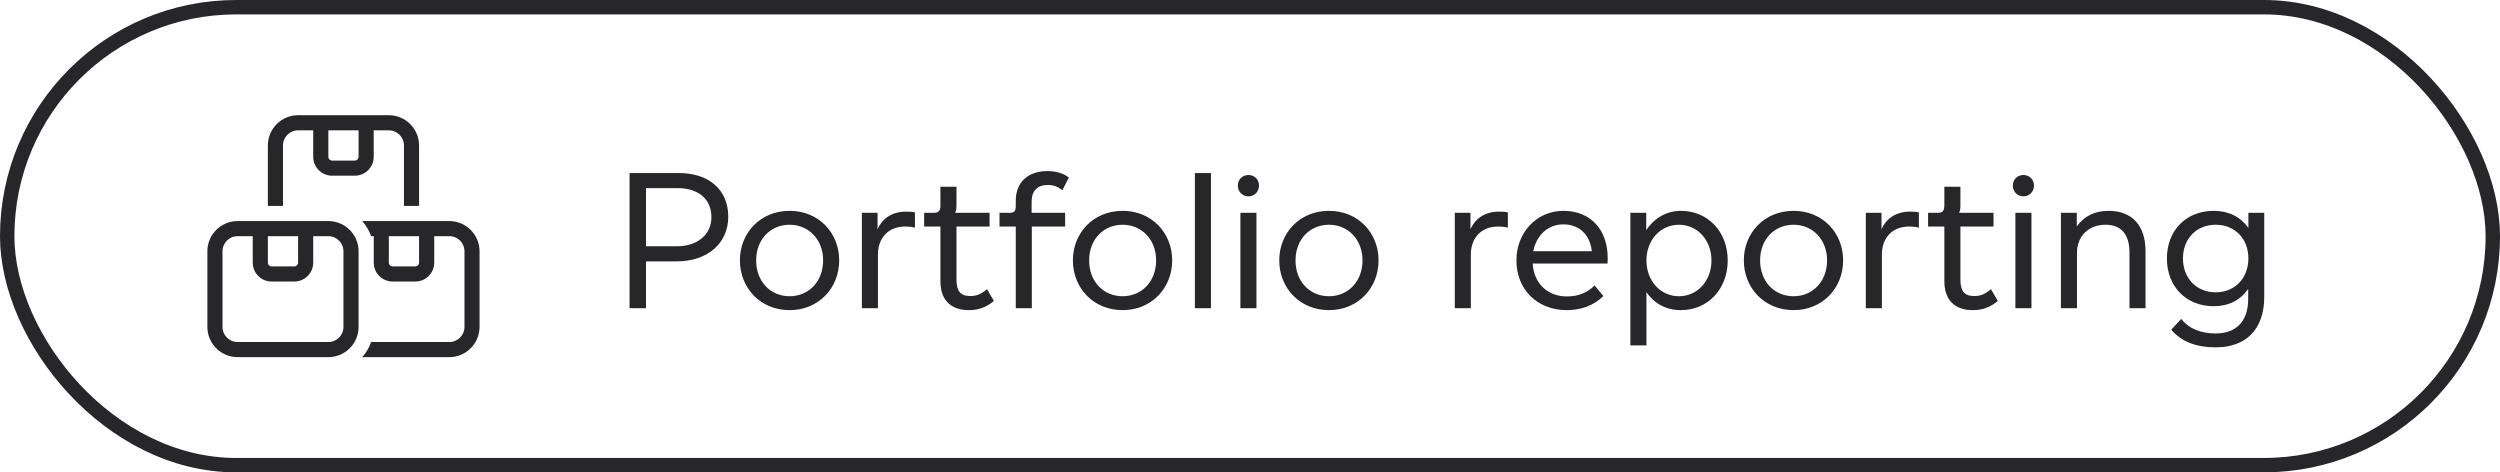
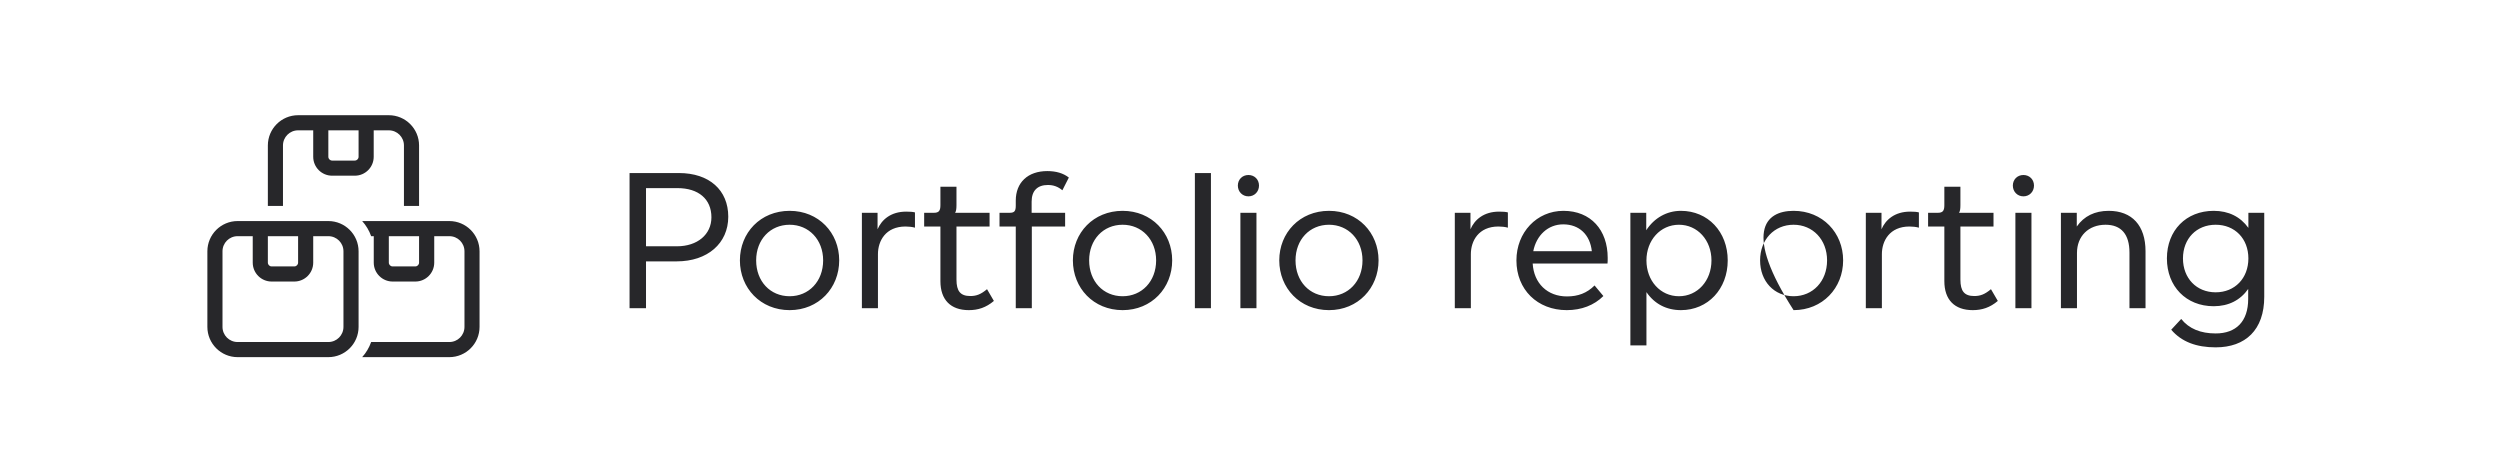
<svg xmlns="http://www.w3.org/2000/svg" width="434" height="82" viewBox="0 0 434 82" fill="none">
-   <rect x="1.25" y="1.25" width="431.5" height="79.5" rx="39.75" stroke="#27272A" stroke-width="2.5" />
  <path d="M67.5 22.625C68.952 22.625 70.125 23.798 70.125 25.25V35.75H72.75V25.25C72.75 22.354 70.396 20 67.5 20H62.25H57H51.75C48.854 20 46.5 22.354 46.5 25.25V35.75H49.125V25.25C49.125 23.798 50.298 22.625 51.75 22.625H54.375V27.219C54.375 29.032 55.843 30.5 57.656 30.5H61.594C63.407 30.5 64.875 29.032 64.875 27.219V22.625H67.5ZM57 22.625H62.25V27.219C62.25 27.58 61.955 27.875 61.594 27.875H57.656C57.295 27.875 57 27.58 57 27.219V22.625ZM62.873 62H78C80.896 62 83.25 59.646 83.25 56.75V43.625C83.25 40.729 80.896 38.375 78 38.375H72.75H67.5H62.873C63.554 39.13 64.088 40.024 64.432 41H64.883V43.617C64.883 43.617 64.883 43.617 64.883 43.625V45.594C64.883 47.407 66.352 48.875 68.165 48.875H72.102C73.915 48.875 75.383 47.407 75.383 45.594V41H78.008C79.46 41 80.633 42.173 80.633 43.625V56.75C80.633 58.202 79.46 59.375 78.008 59.375H64.432C64.088 60.351 63.554 61.245 62.873 62ZM67.5 41H72.75V45.594C72.75 45.955 72.455 46.25 72.094 46.25H68.156C67.795 46.25 67.5 45.955 67.5 45.594V41ZM57 41C58.452 41 59.625 42.173 59.625 43.625V56.75C59.625 58.202 58.452 59.375 57 59.375H41.25C39.798 59.375 38.625 58.202 38.625 56.75V43.625C38.625 42.173 39.798 41 41.25 41H43.875V45.594C43.875 47.407 45.343 48.875 47.156 48.875H51.094C52.907 48.875 54.375 47.407 54.375 45.594V41H57ZM46.5 45.594V41H51.75V45.594C51.75 45.955 51.455 46.25 51.094 46.25H47.156C46.795 46.25 46.5 45.955 46.5 45.594ZM57 38.375H54.375H51.75H46.5H43.875H41.25C38.354 38.375 36 40.729 36 43.625V56.75C36 59.646 38.354 62 41.25 62H57C59.896 62 62.25 59.646 62.25 56.75V43.625C62.25 40.729 59.896 38.375 57 38.375Z" fill="#27272A" />
-   <path d="M117.859 30.04C123.129 30.04 126.427 32.998 126.427 37.622C126.427 42.246 122.823 45.374 117.485 45.374H112.147V53.5H109.291V30.04H117.859ZM112.147 42.756H117.519C121.055 42.756 123.503 40.716 123.503 37.724C123.503 34.562 121.259 32.658 117.621 32.658H112.147V42.756ZM137.083 53.84C132.017 53.84 128.447 49.998 128.447 45.204C128.447 40.41 132.017 36.602 137.083 36.602C142.115 36.602 145.685 40.41 145.685 45.204C145.685 49.998 142.115 53.84 137.083 53.84ZM137.083 51.426C140.415 51.426 142.897 48.842 142.897 45.204C142.897 41.6 140.415 39.016 137.083 39.016C133.717 39.016 131.269 41.6 131.269 45.204C131.269 48.842 133.717 51.426 137.083 51.426ZM152.412 53.5H149.624V36.942H152.344V39.798C153.058 38.132 154.656 36.738 157.308 36.738C157.988 36.738 158.464 36.772 158.838 36.874V39.526C158.396 39.39 157.75 39.322 157.206 39.322C153.738 39.322 152.412 41.838 152.412 44.116V53.5ZM168.186 53.84C165.024 53.84 163.256 52.038 163.256 48.808V39.322H160.434V36.942H162.1C162.984 36.942 163.256 36.602 163.256 35.616V32.42H166.044V35.616C166.044 36.296 165.976 36.67 165.806 36.942H171.79V39.322H166.044V48.536C166.044 50.542 166.724 51.392 168.458 51.392C169.512 51.392 170.294 51.086 171.348 50.202L172.538 52.242C171.178 53.398 169.784 53.84 168.186 53.84ZM179.125 53.5H176.337V39.322H173.515V36.942H175.249C176.099 36.942 176.337 36.67 176.337 35.684V34.834C176.337 31.672 178.445 29.7 181.811 29.7C183.341 29.7 184.599 30.074 185.551 30.822L184.429 33.032C183.647 32.386 182.865 32.114 181.913 32.114C180.111 32.114 179.091 33.1 179.091 35.004V36.942H184.905V39.322H179.125V53.5ZM194.889 53.84C189.823 53.84 186.253 49.998 186.253 45.204C186.253 40.41 189.823 36.602 194.889 36.602C199.921 36.602 203.491 40.41 203.491 45.204C203.491 49.998 199.921 53.84 194.889 53.84ZM194.889 51.426C198.221 51.426 200.703 48.842 200.703 45.204C200.703 41.6 198.221 39.016 194.889 39.016C191.523 39.016 189.075 41.6 189.075 45.204C189.075 48.842 191.523 51.426 194.889 51.426ZM210.219 53.5H207.431V30.04H210.219V53.5ZM216.727 34.086C215.673 34.086 214.891 33.27 214.891 32.216C214.891 31.162 215.673 30.38 216.727 30.38C217.781 30.38 218.563 31.162 218.563 32.216C218.563 33.27 217.781 34.086 216.727 34.086ZM218.121 53.5H215.333V36.942H218.121V53.5ZM230.716 53.84C225.65 53.84 222.08 49.998 222.08 45.204C222.08 40.41 225.65 36.602 230.716 36.602C235.748 36.602 239.318 40.41 239.318 45.204C239.318 49.998 235.748 53.84 230.716 53.84ZM230.716 51.426C234.048 51.426 236.53 48.842 236.53 45.204C236.53 41.6 234.048 39.016 230.716 39.016C227.35 39.016 224.902 41.6 224.902 45.204C224.902 48.842 227.35 51.426 230.716 51.426ZM255.342 53.5H252.554V36.942H255.274V39.798C255.988 38.132 257.586 36.738 260.238 36.738C260.918 36.738 261.394 36.772 261.768 36.874V39.526C261.326 39.39 260.68 39.322 260.136 39.322C256.668 39.322 255.342 41.838 255.342 44.116V53.5ZM279.095 44.762C279.095 45.204 279.095 45.476 279.061 45.748H266.073C266.277 49.182 268.623 51.46 272.023 51.46C273.961 51.46 275.491 50.882 276.817 49.556L278.347 51.392C276.749 52.99 274.539 53.84 271.989 53.84C266.889 53.84 263.251 50.27 263.251 45.204C263.251 40.342 266.787 36.602 271.411 36.602C276.171 36.602 279.095 39.934 279.095 44.762ZM266.175 43.606H276.341C276.035 40.75 274.165 38.948 271.377 38.948C268.725 38.948 266.719 40.852 266.175 43.606ZM285.822 59.96H283.034V36.942H285.788V39.968C287.182 37.826 289.358 36.602 291.806 36.602C296.498 36.602 299.932 40.24 299.932 45.204C299.932 50.168 296.498 53.84 291.806 53.84C289.29 53.84 287.216 52.752 285.822 50.712V59.96ZM291.466 51.426C294.696 51.426 297.11 48.74 297.11 45.204C297.11 41.702 294.696 39.016 291.466 39.016C288.236 39.016 285.822 41.702 285.822 45.204C285.822 48.74 288.236 51.426 291.466 51.426ZM311.366 53.84C306.3 53.84 302.73 49.998 302.73 45.204C302.73 40.41 306.3 36.602 311.366 36.602C316.398 36.602 319.968 40.41 319.968 45.204C319.968 49.998 316.398 53.84 311.366 53.84ZM311.366 51.426C314.698 51.426 317.18 48.842 317.18 45.204C317.18 41.6 314.698 39.016 311.366 39.016C308 39.016 305.552 41.6 305.552 45.204C305.552 48.842 308 51.426 311.366 51.426ZM326.695 53.5H323.907V36.942H326.627V39.798C327.341 38.132 328.939 36.738 331.591 36.738C332.271 36.738 332.747 36.772 333.121 36.874V39.526C332.679 39.39 332.033 39.322 331.489 39.322C328.021 39.322 326.695 41.838 326.695 44.116V53.5ZM342.469 53.84C339.307 53.84 337.539 52.038 337.539 48.808V39.322H334.717V36.942H336.383C337.267 36.942 337.539 36.602 337.539 35.616V32.42H340.327V35.616C340.327 36.296 340.259 36.67 340.089 36.942H346.073V39.322H340.327V48.536C340.327 50.542 341.007 51.392 342.741 51.392C343.795 51.392 344.577 51.086 345.631 50.202L346.821 52.242C345.461 53.398 344.067 53.84 342.469 53.84ZM351.266 34.086C350.212 34.086 349.43 33.27 349.43 32.216C349.43 31.162 350.212 30.38 351.266 30.38C352.32 30.38 353.102 31.162 353.102 32.216C353.102 33.27 352.32 34.086 351.266 34.086ZM352.66 53.5H349.872V36.942H352.66V53.5ZM360.563 53.5H357.775V36.942H360.529V39.322C361.787 37.52 363.657 36.602 366.071 36.602C370.117 36.602 372.463 39.152 372.463 43.606V53.5H369.675V43.844C369.675 40.682 368.247 39.016 365.527 39.016C362.569 39.016 360.563 40.988 360.563 43.912V53.5ZM384.641 60.3C381.309 60.3 378.725 59.348 376.923 57.24L378.657 55.37C380.017 57.07 382.023 57.886 384.641 57.886C388.177 57.886 390.285 55.812 390.285 51.902V50.168C388.925 52.106 386.885 53.16 384.301 53.16C379.507 53.16 376.175 49.726 376.175 44.864C376.175 40.002 379.507 36.602 384.301 36.602C386.885 36.602 388.925 37.622 390.319 39.56V36.942H393.073V51.528C393.073 57.274 389.809 60.3 384.641 60.3ZM384.641 50.746C387.973 50.746 390.319 48.298 390.319 44.864C390.319 41.43 387.973 39.016 384.641 39.016C381.309 39.016 378.963 41.43 378.963 44.864C378.963 48.298 381.309 50.746 384.641 50.746Z" fill="#27272A" />
+   <path d="M117.859 30.04C123.129 30.04 126.427 32.998 126.427 37.622C126.427 42.246 122.823 45.374 117.485 45.374H112.147V53.5H109.291V30.04H117.859ZM112.147 42.756H117.519C121.055 42.756 123.503 40.716 123.503 37.724C123.503 34.562 121.259 32.658 117.621 32.658H112.147V42.756ZM137.083 53.84C132.017 53.84 128.447 49.998 128.447 45.204C128.447 40.41 132.017 36.602 137.083 36.602C142.115 36.602 145.685 40.41 145.685 45.204C145.685 49.998 142.115 53.84 137.083 53.84ZM137.083 51.426C140.415 51.426 142.897 48.842 142.897 45.204C142.897 41.6 140.415 39.016 137.083 39.016C133.717 39.016 131.269 41.6 131.269 45.204C131.269 48.842 133.717 51.426 137.083 51.426ZM152.412 53.5H149.624V36.942H152.344V39.798C153.058 38.132 154.656 36.738 157.308 36.738C157.988 36.738 158.464 36.772 158.838 36.874V39.526C158.396 39.39 157.75 39.322 157.206 39.322C153.738 39.322 152.412 41.838 152.412 44.116V53.5ZM168.186 53.84C165.024 53.84 163.256 52.038 163.256 48.808V39.322H160.434V36.942H162.1C162.984 36.942 163.256 36.602 163.256 35.616V32.42H166.044V35.616C166.044 36.296 165.976 36.67 165.806 36.942H171.79V39.322H166.044V48.536C166.044 50.542 166.724 51.392 168.458 51.392C169.512 51.392 170.294 51.086 171.348 50.202L172.538 52.242C171.178 53.398 169.784 53.84 168.186 53.84ZM179.125 53.5H176.337V39.322H173.515V36.942H175.249C176.099 36.942 176.337 36.67 176.337 35.684V34.834C176.337 31.672 178.445 29.7 181.811 29.7C183.341 29.7 184.599 30.074 185.551 30.822L184.429 33.032C183.647 32.386 182.865 32.114 181.913 32.114C180.111 32.114 179.091 33.1 179.091 35.004V36.942H184.905V39.322H179.125V53.5ZM194.889 53.84C189.823 53.84 186.253 49.998 186.253 45.204C186.253 40.41 189.823 36.602 194.889 36.602C199.921 36.602 203.491 40.41 203.491 45.204C203.491 49.998 199.921 53.84 194.889 53.84ZM194.889 51.426C198.221 51.426 200.703 48.842 200.703 45.204C200.703 41.6 198.221 39.016 194.889 39.016C191.523 39.016 189.075 41.6 189.075 45.204C189.075 48.842 191.523 51.426 194.889 51.426ZM210.219 53.5H207.431V30.04H210.219V53.5ZM216.727 34.086C215.673 34.086 214.891 33.27 214.891 32.216C214.891 31.162 215.673 30.38 216.727 30.38C217.781 30.38 218.563 31.162 218.563 32.216C218.563 33.27 217.781 34.086 216.727 34.086ZM218.121 53.5H215.333V36.942H218.121V53.5ZM230.716 53.84C225.65 53.84 222.08 49.998 222.08 45.204C222.08 40.41 225.65 36.602 230.716 36.602C235.748 36.602 239.318 40.41 239.318 45.204C239.318 49.998 235.748 53.84 230.716 53.84ZM230.716 51.426C234.048 51.426 236.53 48.842 236.53 45.204C236.53 41.6 234.048 39.016 230.716 39.016C227.35 39.016 224.902 41.6 224.902 45.204C224.902 48.842 227.35 51.426 230.716 51.426ZM255.342 53.5H252.554V36.942H255.274V39.798C255.988 38.132 257.586 36.738 260.238 36.738C260.918 36.738 261.394 36.772 261.768 36.874V39.526C261.326 39.39 260.68 39.322 260.136 39.322C256.668 39.322 255.342 41.838 255.342 44.116V53.5ZM279.095 44.762C279.095 45.204 279.095 45.476 279.061 45.748H266.073C266.277 49.182 268.623 51.46 272.023 51.46C273.961 51.46 275.491 50.882 276.817 49.556L278.347 51.392C276.749 52.99 274.539 53.84 271.989 53.84C266.889 53.84 263.251 50.27 263.251 45.204C263.251 40.342 266.787 36.602 271.411 36.602C276.171 36.602 279.095 39.934 279.095 44.762ZM266.175 43.606H276.341C276.035 40.75 274.165 38.948 271.377 38.948C268.725 38.948 266.719 40.852 266.175 43.606ZM285.822 59.96H283.034V36.942H285.788V39.968C287.182 37.826 289.358 36.602 291.806 36.602C296.498 36.602 299.932 40.24 299.932 45.204C299.932 50.168 296.498 53.84 291.806 53.84C289.29 53.84 287.216 52.752 285.822 50.712V59.96ZM291.466 51.426C294.696 51.426 297.11 48.74 297.11 45.204C297.11 41.702 294.696 39.016 291.466 39.016C288.236 39.016 285.822 41.702 285.822 45.204C285.822 48.74 288.236 51.426 291.466 51.426ZM311.366 53.84C302.73 40.41 306.3 36.602 311.366 36.602C316.398 36.602 319.968 40.41 319.968 45.204C319.968 49.998 316.398 53.84 311.366 53.84ZM311.366 51.426C314.698 51.426 317.18 48.842 317.18 45.204C317.18 41.6 314.698 39.016 311.366 39.016C308 39.016 305.552 41.6 305.552 45.204C305.552 48.842 308 51.426 311.366 51.426ZM326.695 53.5H323.907V36.942H326.627V39.798C327.341 38.132 328.939 36.738 331.591 36.738C332.271 36.738 332.747 36.772 333.121 36.874V39.526C332.679 39.39 332.033 39.322 331.489 39.322C328.021 39.322 326.695 41.838 326.695 44.116V53.5ZM342.469 53.84C339.307 53.84 337.539 52.038 337.539 48.808V39.322H334.717V36.942H336.383C337.267 36.942 337.539 36.602 337.539 35.616V32.42H340.327V35.616C340.327 36.296 340.259 36.67 340.089 36.942H346.073V39.322H340.327V48.536C340.327 50.542 341.007 51.392 342.741 51.392C343.795 51.392 344.577 51.086 345.631 50.202L346.821 52.242C345.461 53.398 344.067 53.84 342.469 53.84ZM351.266 34.086C350.212 34.086 349.43 33.27 349.43 32.216C349.43 31.162 350.212 30.38 351.266 30.38C352.32 30.38 353.102 31.162 353.102 32.216C353.102 33.27 352.32 34.086 351.266 34.086ZM352.66 53.5H349.872V36.942H352.66V53.5ZM360.563 53.5H357.775V36.942H360.529V39.322C361.787 37.52 363.657 36.602 366.071 36.602C370.117 36.602 372.463 39.152 372.463 43.606V53.5H369.675V43.844C369.675 40.682 368.247 39.016 365.527 39.016C362.569 39.016 360.563 40.988 360.563 43.912V53.5ZM384.641 60.3C381.309 60.3 378.725 59.348 376.923 57.24L378.657 55.37C380.017 57.07 382.023 57.886 384.641 57.886C388.177 57.886 390.285 55.812 390.285 51.902V50.168C388.925 52.106 386.885 53.16 384.301 53.16C379.507 53.16 376.175 49.726 376.175 44.864C376.175 40.002 379.507 36.602 384.301 36.602C386.885 36.602 388.925 37.622 390.319 39.56V36.942H393.073V51.528C393.073 57.274 389.809 60.3 384.641 60.3ZM384.641 50.746C387.973 50.746 390.319 48.298 390.319 44.864C390.319 41.43 387.973 39.016 384.641 39.016C381.309 39.016 378.963 41.43 378.963 44.864C378.963 48.298 381.309 50.746 384.641 50.746Z" fill="#27272A" />
</svg>